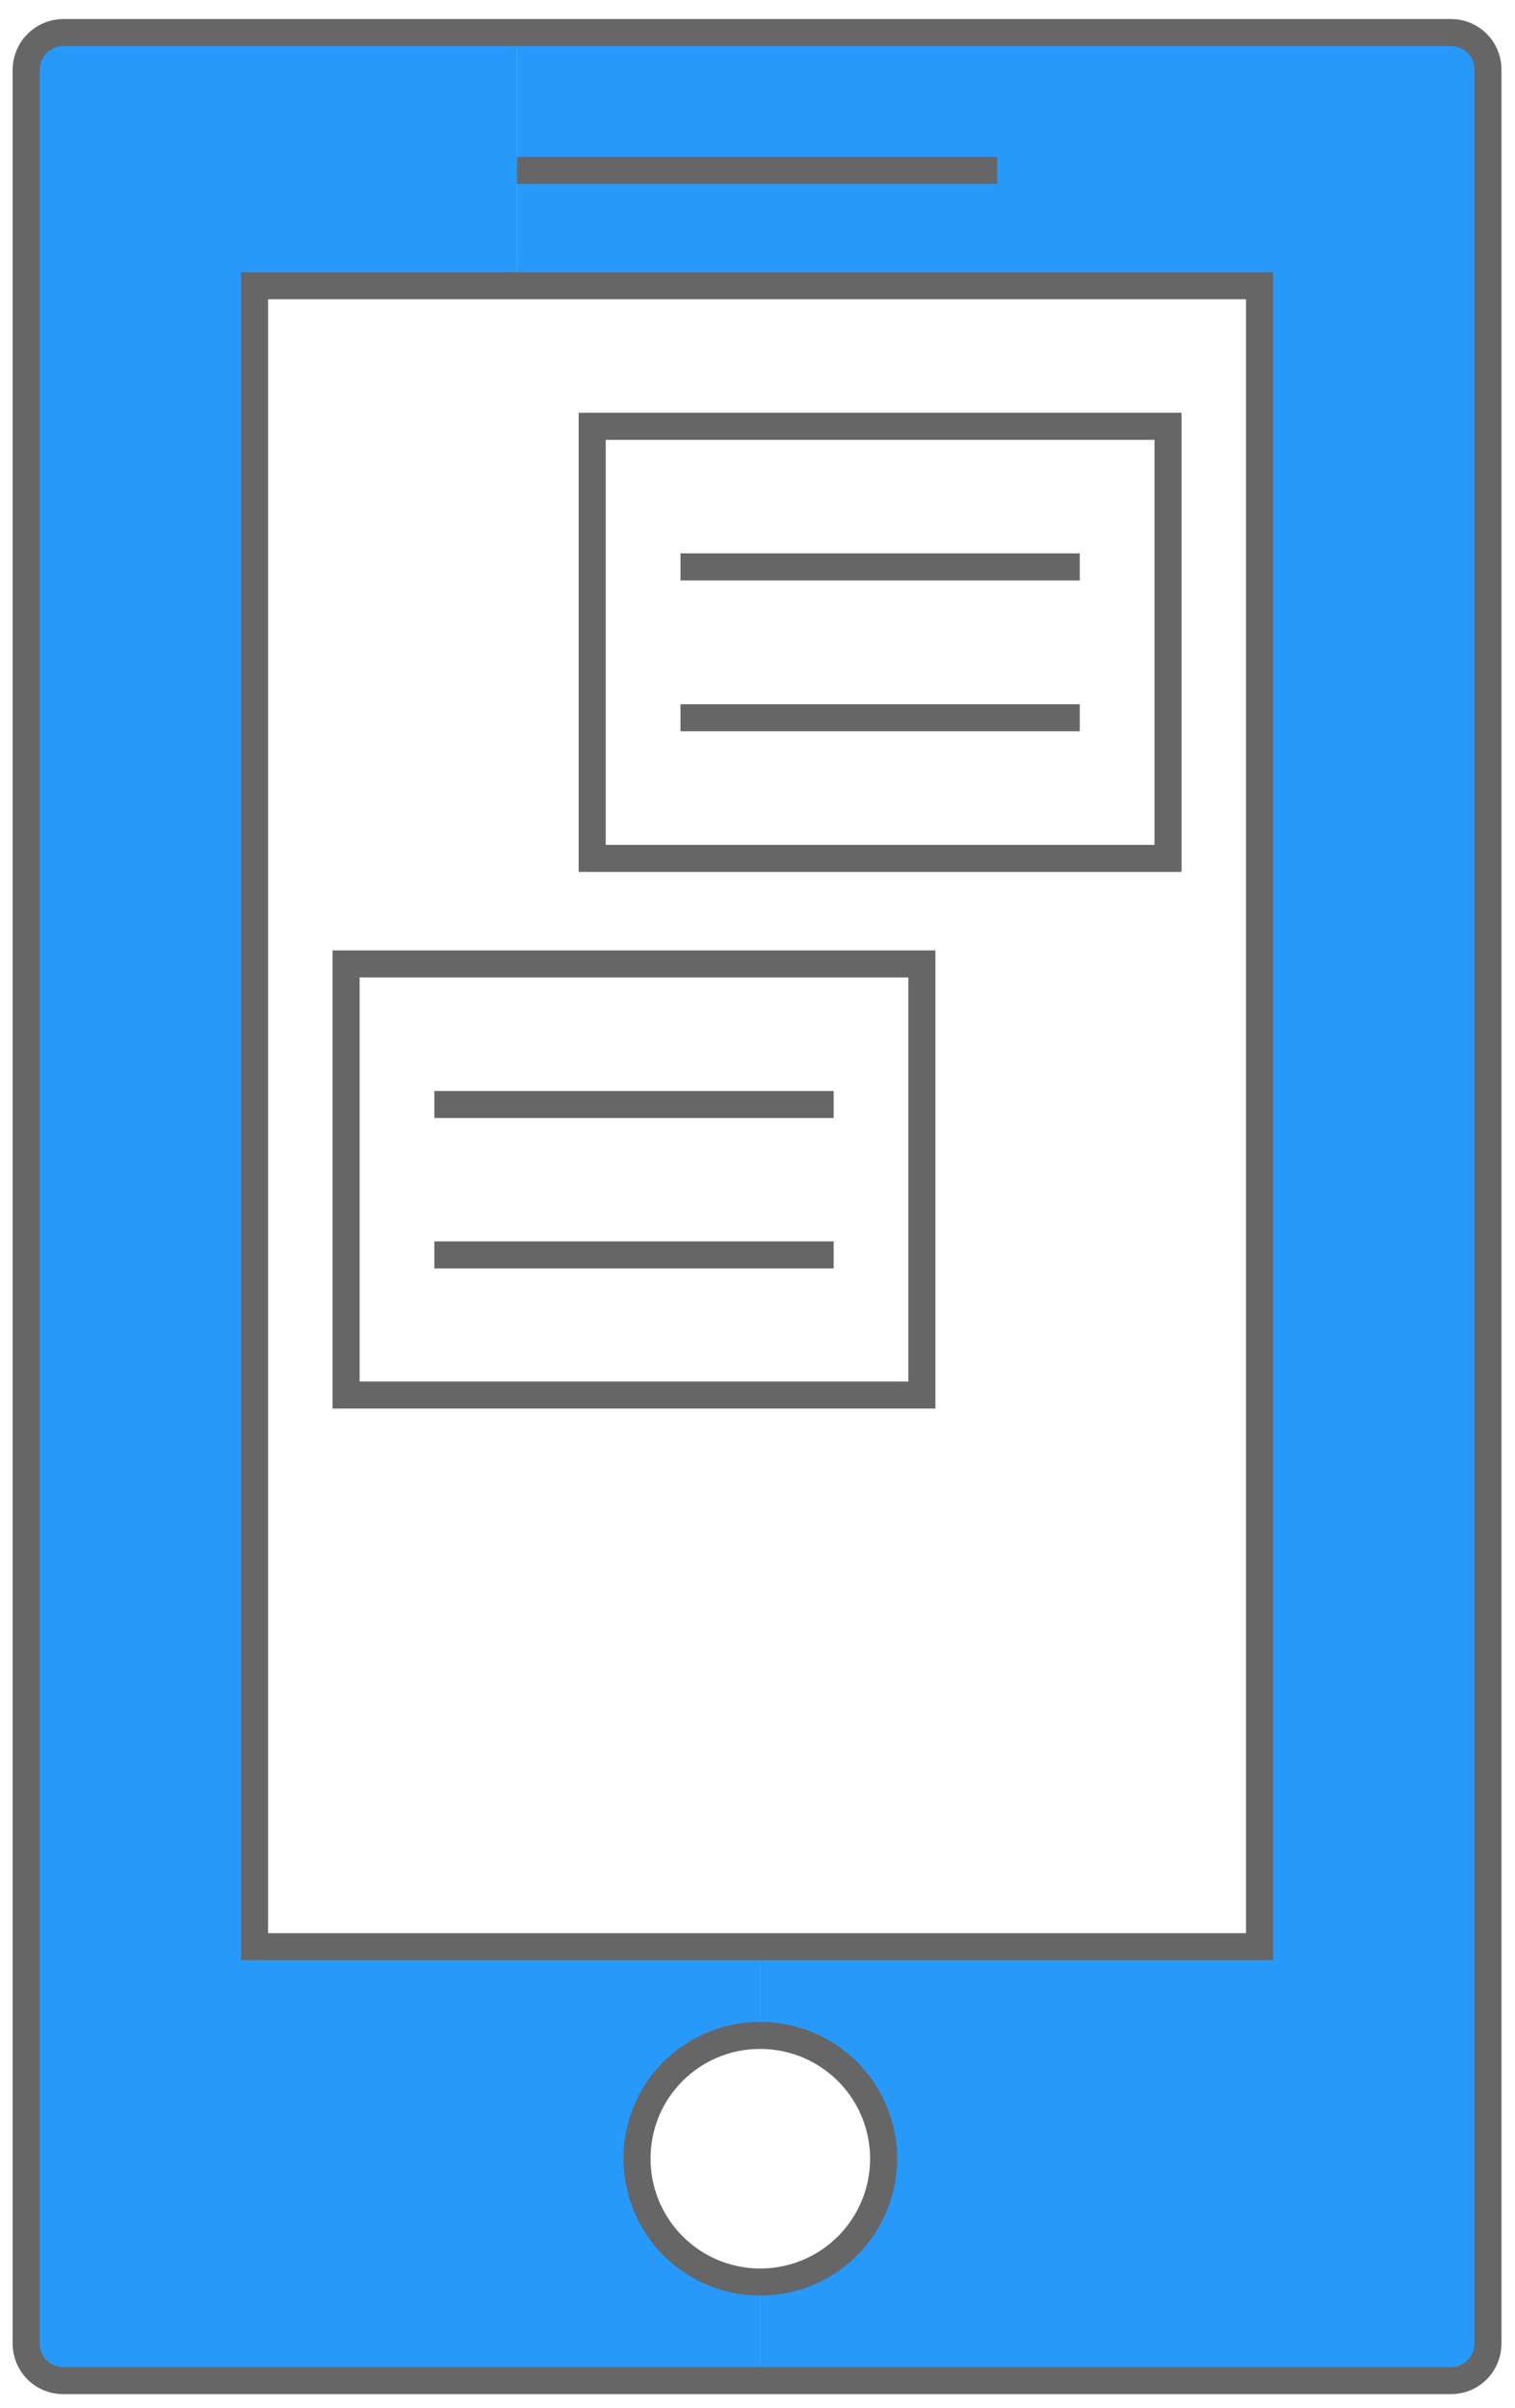
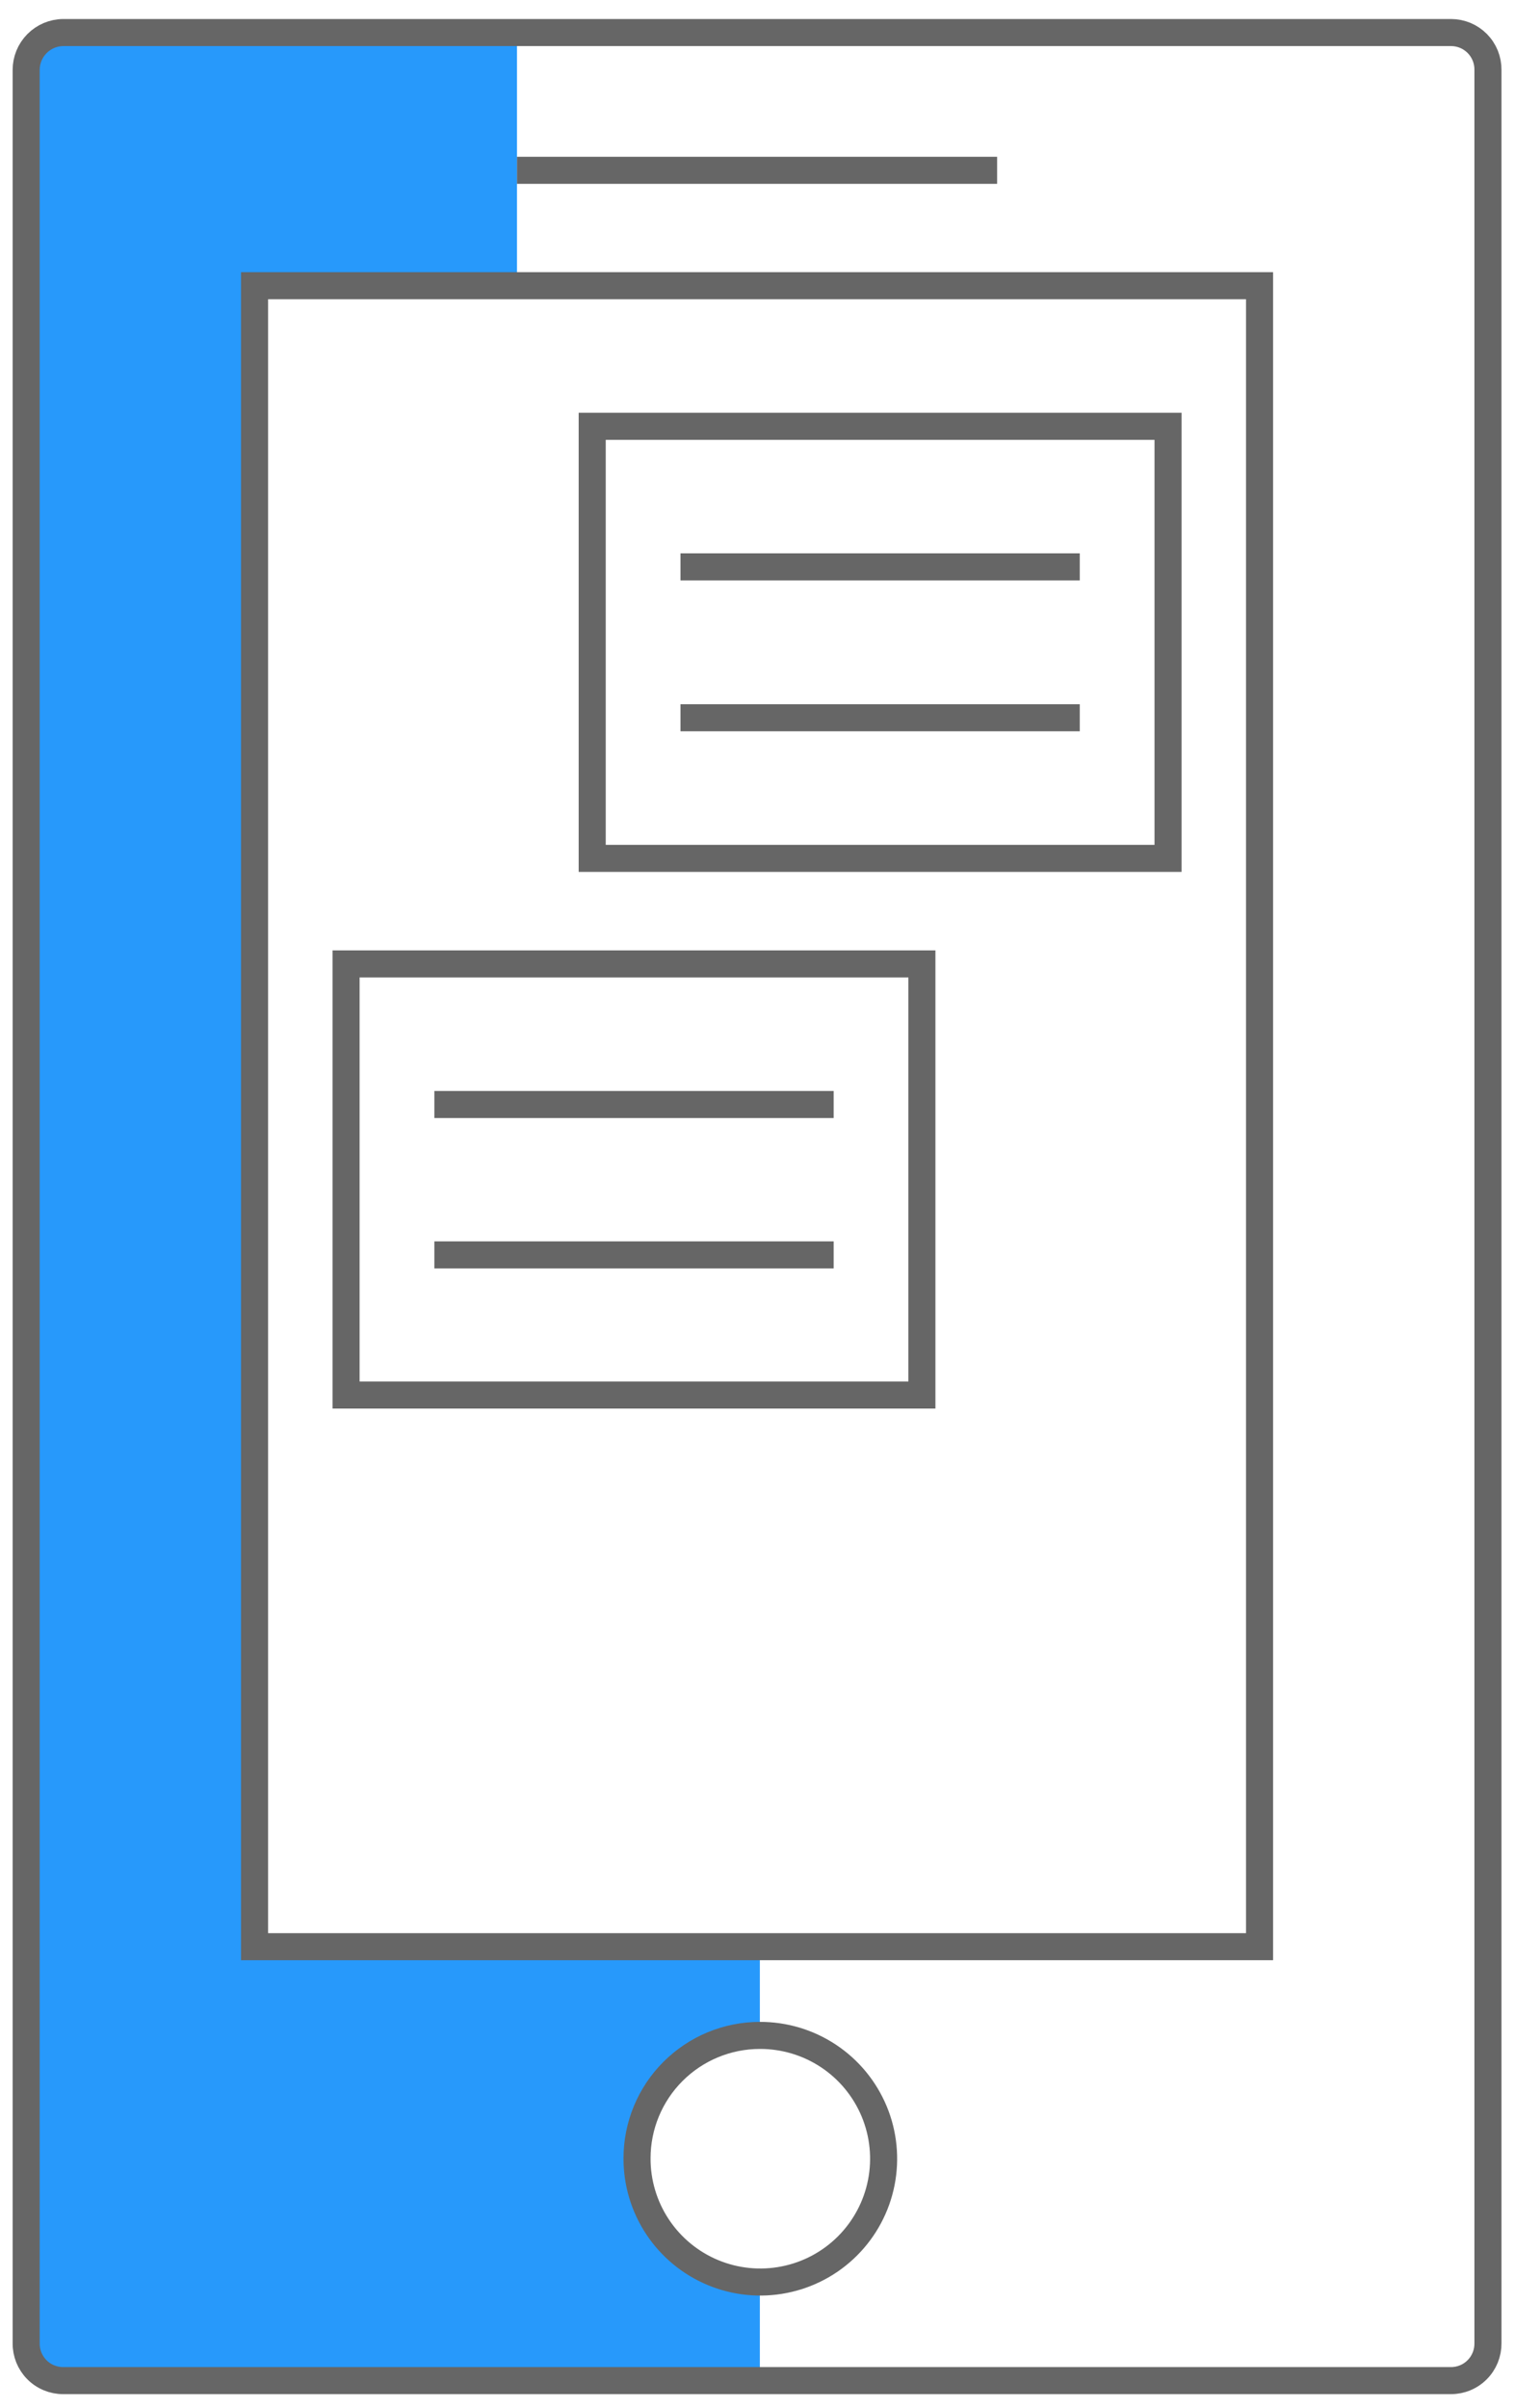
<svg xmlns="http://www.w3.org/2000/svg" width="56" height="89" viewBox="0 0 56 89" fill="none">
  <path d="M23.547 79.766C23.545 80.363 23.66 80.955 23.887 81.508C24.115 82.061 24.449 82.564 24.871 82.987C25.292 83.41 25.794 83.746 26.346 83.976C26.898 84.205 27.489 84.323 28.087 84.323V87.983H2.331C2.15 87.983 1.972 87.947 1.805 87.877C1.639 87.808 1.487 87.706 1.361 87.577C1.234 87.449 1.134 87.296 1.066 87.129C0.999 86.961 0.965 86.782 0.967 86.602V2.584C0.967 2.221 1.11 1.872 1.366 1.613C1.621 1.355 1.968 1.207 2.331 1.203H19.11V10.559H9.409V71.945H28.087V75.225C27.491 75.225 26.9 75.343 26.35 75.571C25.799 75.799 25.298 76.134 24.877 76.555C24.455 76.977 24.121 77.477 23.892 78.028C23.664 78.579 23.547 79.169 23.547 79.766Z" fill="#2799FB" />
-   <path d="M28.087 84.323C29.245 84.251 30.332 83.741 31.127 82.896C31.922 82.051 32.364 80.934 32.364 79.774C32.364 78.614 31.922 77.498 31.127 76.652C30.332 75.807 29.245 75.297 28.087 75.225V71.945H46.576V10.559H19.111V1.203H53.636C53.817 1.203 53.995 1.239 54.162 1.308C54.329 1.378 54.48 1.48 54.607 1.608C54.733 1.737 54.834 1.889 54.901 2.057C54.969 2.224 55.002 2.403 55 2.584V86.602C55.002 86.782 54.969 86.961 54.901 87.129C54.834 87.296 54.733 87.449 54.607 87.577C54.48 87.706 54.329 87.808 54.162 87.877C53.995 87.947 53.817 87.983 53.636 87.983H28.087V84.323Z" fill="#2799FB" />
  <path d="M19.11 1.203H53.636C53.816 1.203 53.995 1.239 54.162 1.308C54.328 1.378 54.479 1.48 54.606 1.608C54.733 1.737 54.833 1.889 54.901 2.057C54.968 2.224 55.002 2.403 55 2.584V86.602C55.002 86.782 54.968 86.961 54.901 87.129C54.833 87.296 54.733 87.449 54.606 87.577C54.479 87.706 54.328 87.808 54.162 87.877C53.995 87.947 53.816 87.983 53.636 87.983H2.331C2.15 87.983 1.972 87.947 1.805 87.877C1.639 87.808 1.487 87.706 1.361 87.577C1.234 87.449 1.134 87.296 1.066 87.129C0.999 86.961 0.965 86.782 0.967 86.602V2.584C0.967 2.221 1.11 1.872 1.366 1.613C1.621 1.355 1.968 1.207 2.331 1.203H19.11Z" stroke="#666666" stroke-miterlimit="10" />
  <path d="M46.558 15.755V71.946H28.087H9.409V51.558V10.559H19.11H46.558V15.755Z" stroke="#666666" stroke-miterlimit="10" />
  <path d="M19.111 6.295H36.857" stroke="#666666" stroke-miterlimit="10" />
  <path d="M16.055 40.821H30.815" stroke="#666666" stroke-miterlimit="10" />
  <path d="M16.055 46.379H30.815" stroke="#666666" stroke-miterlimit="10" />
  <path d="M28.087 75.225C28.99 75.222 29.873 75.487 30.625 75.986C31.378 76.486 31.964 77.197 32.312 78.031C32.659 78.864 32.75 79.782 32.575 80.668C32.4 81.553 31.965 82.367 31.327 83.005C30.689 83.644 29.875 84.078 28.989 84.253C28.104 84.429 27.186 84.337 26.352 83.99C25.519 83.643 24.807 83.056 24.308 82.304C23.808 81.552 23.544 80.668 23.547 79.766C23.547 78.561 24.025 77.406 24.877 76.555C25.728 75.704 26.883 75.225 28.087 75.225Z" stroke="#666666" stroke-miterlimit="10" />
  <path d="M34.077 35.625H12.792V51.558H34.077V35.625Z" stroke="#666666" stroke-miterlimit="10" />
  <path d="M25.153 20.951H39.912" stroke="#666666" stroke-miterlimit="10" />
  <path d="M25.153 26.527H39.912" stroke="#666666" stroke-miterlimit="10" />
  <path d="M43.175 15.756V31.724H34.077H21.89V15.756H43.175Z" stroke="#666666" stroke-miterlimit="10" />
</svg>